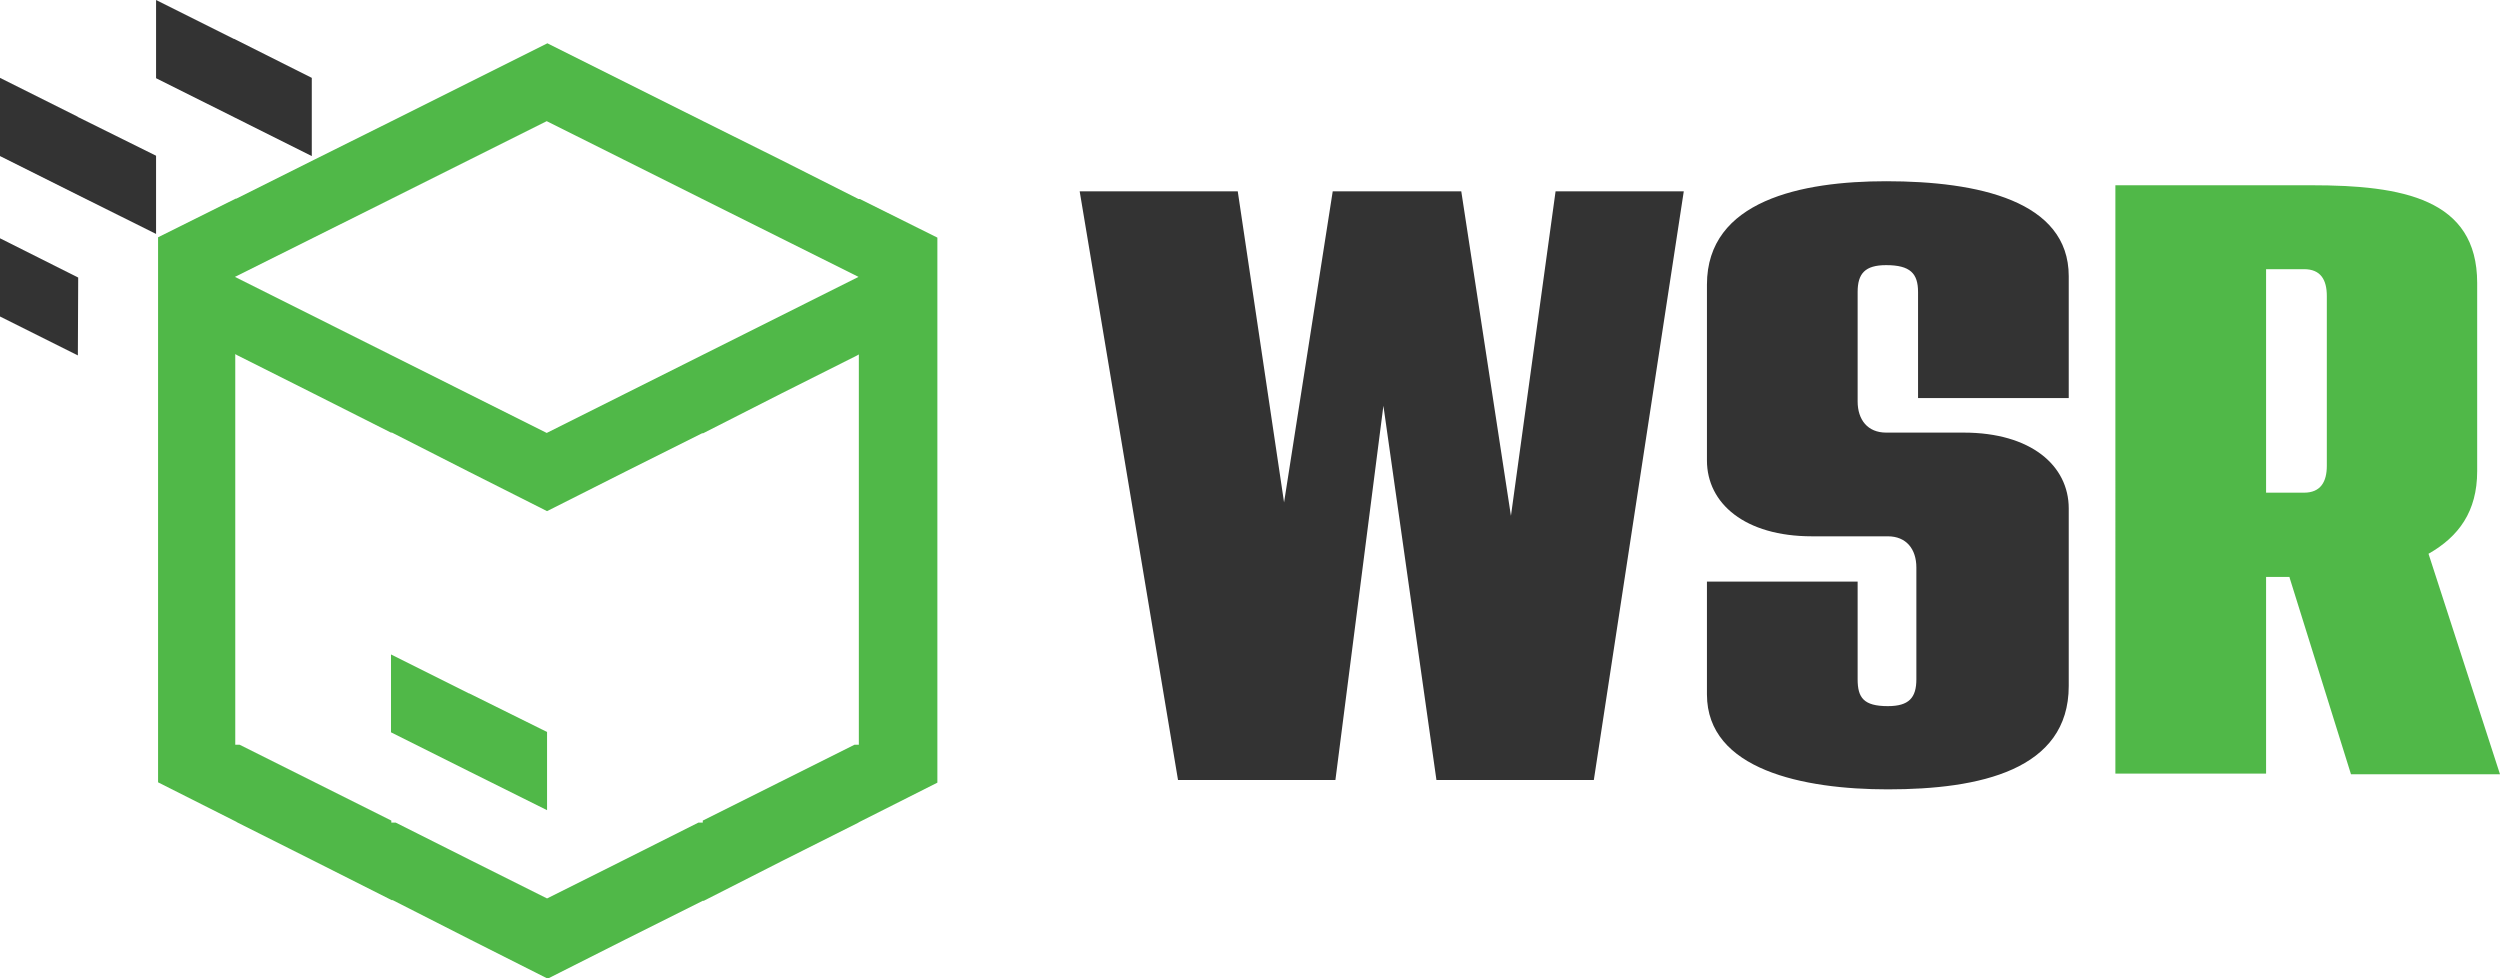
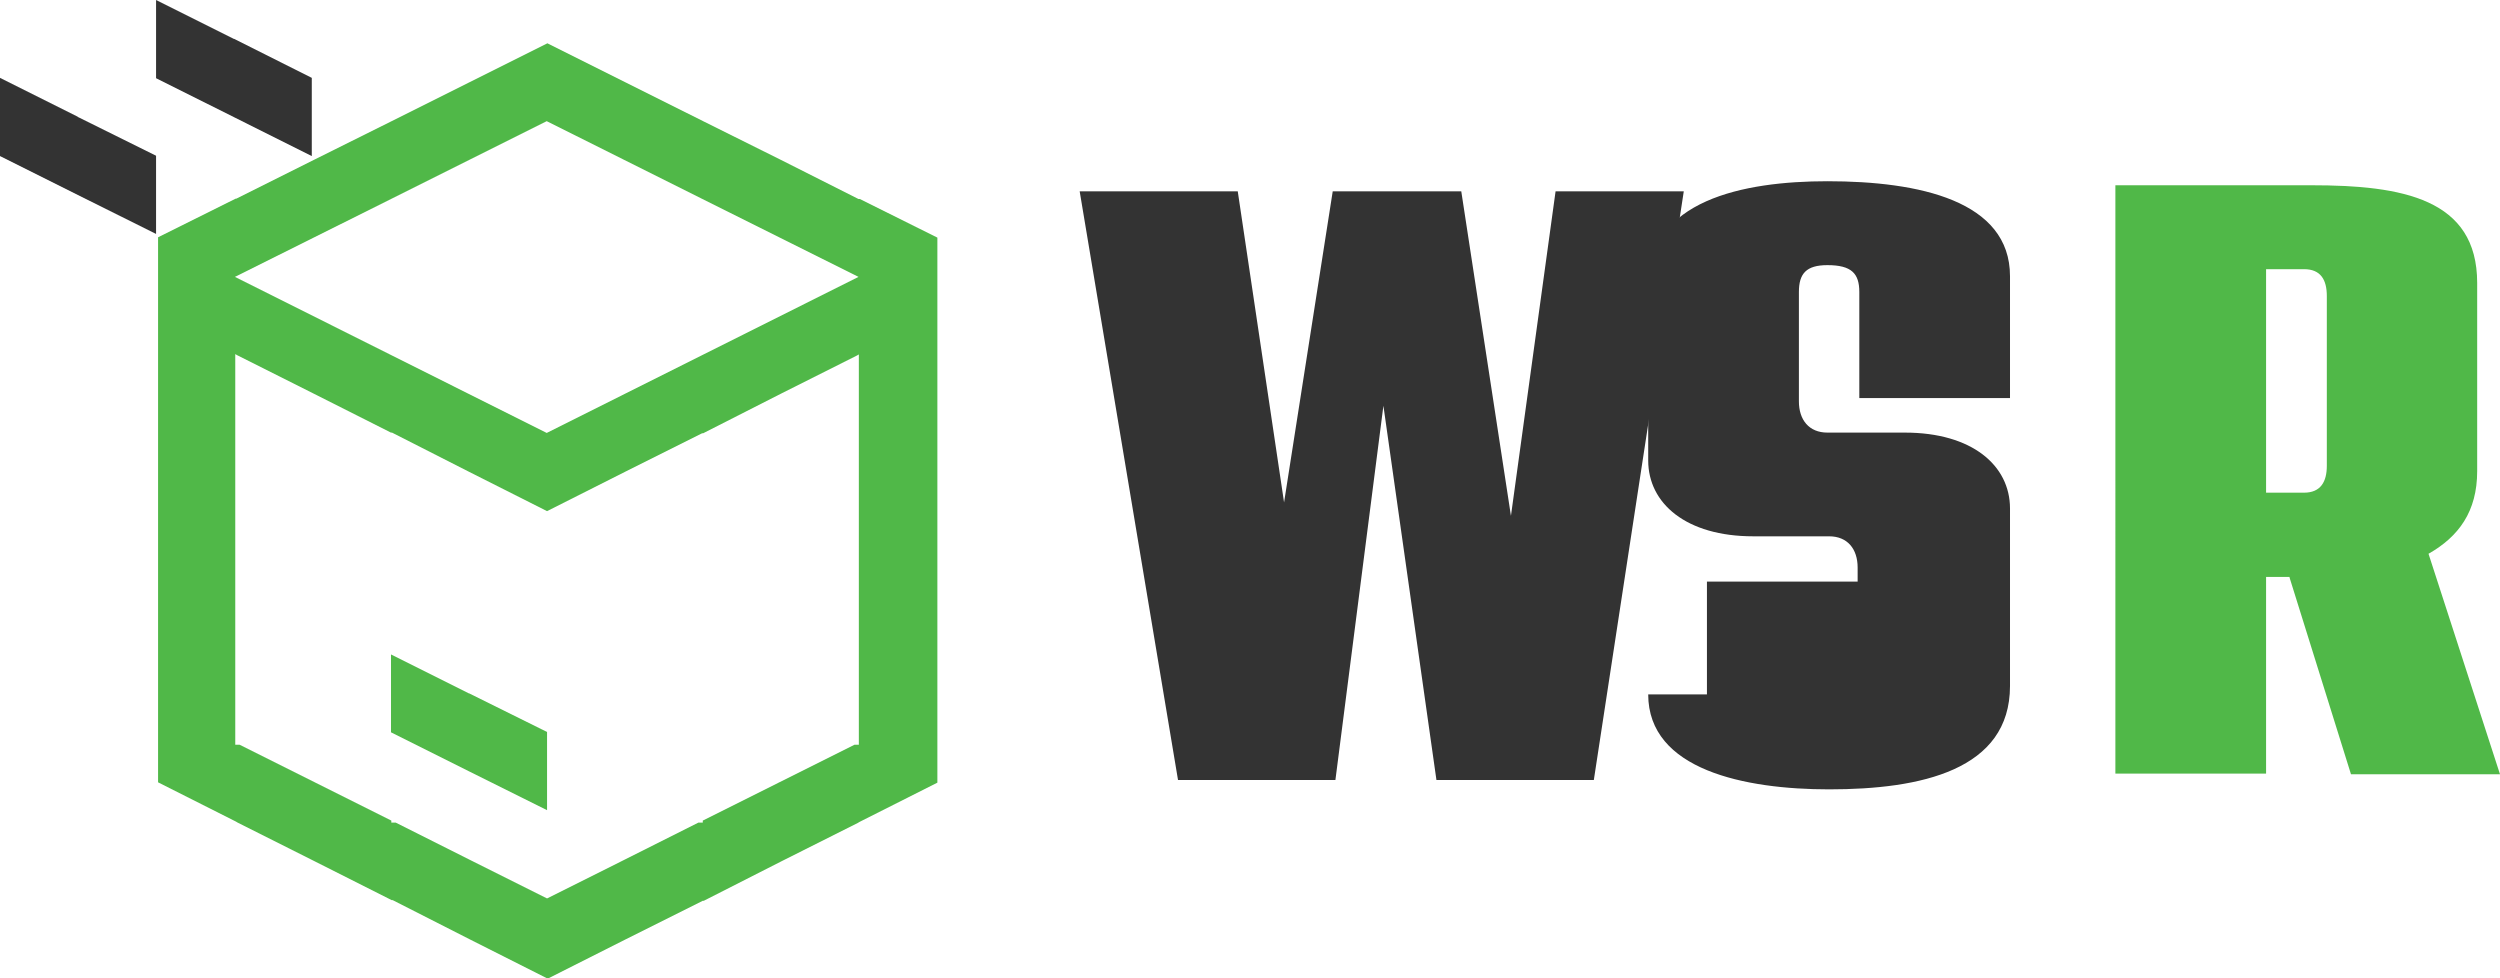
<svg xmlns="http://www.w3.org/2000/svg" id="Layer_2" viewBox="0 0 74.49 29.15">
  <defs>
    <style>.cls-1{fill:#333;}.cls-1,.cls-2{stroke-width:0px;}.cls-2{fill:#50b848;}</style>
  </defs>
  <g id="Layer_1-2">
    <polygon class="cls-2" points="13.97 20.66 13.97 20.66 11.65 19.5 11.65 21.82 13.97 22.98 16.3 24.14 16.3 21.81 13.98 20.66 13.97 20.66" />
    <polygon class="cls-1" points="2.32 3.49 2.32 3.48 0 2.32 0 4.65 2.32 5.81 4.65 6.97 4.65 4.64 2.33 3.49 2.32 3.49" />
-     <polygon class="cls-1" points="0 9.43 2.32 10.59 2.33 8.27 0 7.1 0 9.43" />
    <polygon class="cls-1" points="9.29 4.65 9.29 2.32 6.98 1.16 6.97 1.16 6.97 1.16 4.65 0 4.65 2.33 6.97 3.49 9.29 4.65" />
    <path class="cls-2" d="m25.6,5.93h-.02s-2.32-1.17-2.32-1.17l-2.31-1.15h0s-2.32-1.16-2.32-1.16l-2.32-1.16-2.32,1.16-2.32,1.16h0s0,0,0,0l-2.31,1.15-2.32,1.16h0s-.02,0-.02,0l-2.31,1.15v16.24l2.32,1.17.05.03,2.27,1.14,2.32,1.17h.03s2.3,1.17,2.3,1.17l2.32,1.17,2.32-1.17,2.3-1.15h.03s2.32-1.18,2.32-1.18l2.27-1.14.05-.03,2.32-1.17V7.08l-2.31-1.15Zm-13.95,0l2.32-1.16,2.32-1.16,2.32,1.16,2.32,1.16,4.65,2.32-9.29,4.65-9.29-4.65,4.65-2.32Zm13.94,13.94v2.32h-.13l-4.52,2.26v.06h-.13l-2.19,1.1-2.32,1.16-2.32-1.16-2.19-1.1h-.13v-.06l-4.52-2.26h-.13v-2.32h-.02.02v-9.32l.05.03,2.27,1.14,2.32,1.17h.03s2.3,1.17,2.3,1.17l2.32,1.17,2.32-1.17,2.3-1.15h.03s2.32-1.18,2.32-1.18l2.27-1.14.05-.03v9.31h.02s-.02,0-.02,0Z" />
    <path class="cls-1" d="m50.17,5.7l-2.68,17.54h-4.69l-1.58-11.15-1.43,11.15h-4.69l-2.93-17.54h4.71l1.38,9.27,1.45-9.27h3.83l1.48,9.67,1.33-9.67h3.81Z" />
    <path class="cls-2" d="m68.22,17.19h-.7v5.86h-4.49V5.52h5.84c2.71,0,4.94.4,4.94,2.91v5.61c0,1.2-.55,1.95-1.45,2.46l2.13,6.57h-4.44l-1.83-5.86Zm-.7-2.51h1.13c.5,0,.68-.33.68-.8v-5.06c0-.48-.18-.8-.68-.8h-1.13v6.67Z" />
-     <path class="cls-1" d="m50.86,20.69v-3.36h4.49v2.91c0,.55.18.8.9.8.63,0,.85-.25.85-.8v-3.33c0-.55-.3-.93-.85-.93h-2.26c-2,0-3.13-.98-3.13-2.26v-5.24c0-2.51,2.83-3.08,5.34-3.08,2.73,0,5.44.58,5.44,2.83v3.63h-4.49v-3.16c0-.55-.23-.8-.95-.8-.63,0-.85.25-.85.8v3.26c0,.55.3.93.85.93h2.31c2,0,3.13.98,3.13,2.26v5.29c0,2.51-2.66,3.08-5.39,3.08-2.51,0-5.39-.58-5.39-2.83Z" />
+     <path class="cls-1" d="m50.86,20.69v-3.36h4.49v2.91v-3.33c0-.55-.3-.93-.85-.93h-2.26c-2,0-3.13-.98-3.13-2.26v-5.24c0-2.51,2.83-3.08,5.34-3.08,2.73,0,5.44.58,5.44,2.83v3.63h-4.49v-3.16c0-.55-.23-.8-.95-.8-.63,0-.85.25-.85.8v3.26c0,.55.3.93.85.93h2.31c2,0,3.13.98,3.13,2.26v5.29c0,2.51-2.66,3.08-5.39,3.08-2.51,0-5.39-.58-5.39-2.83Z" />
  </g>
</svg>